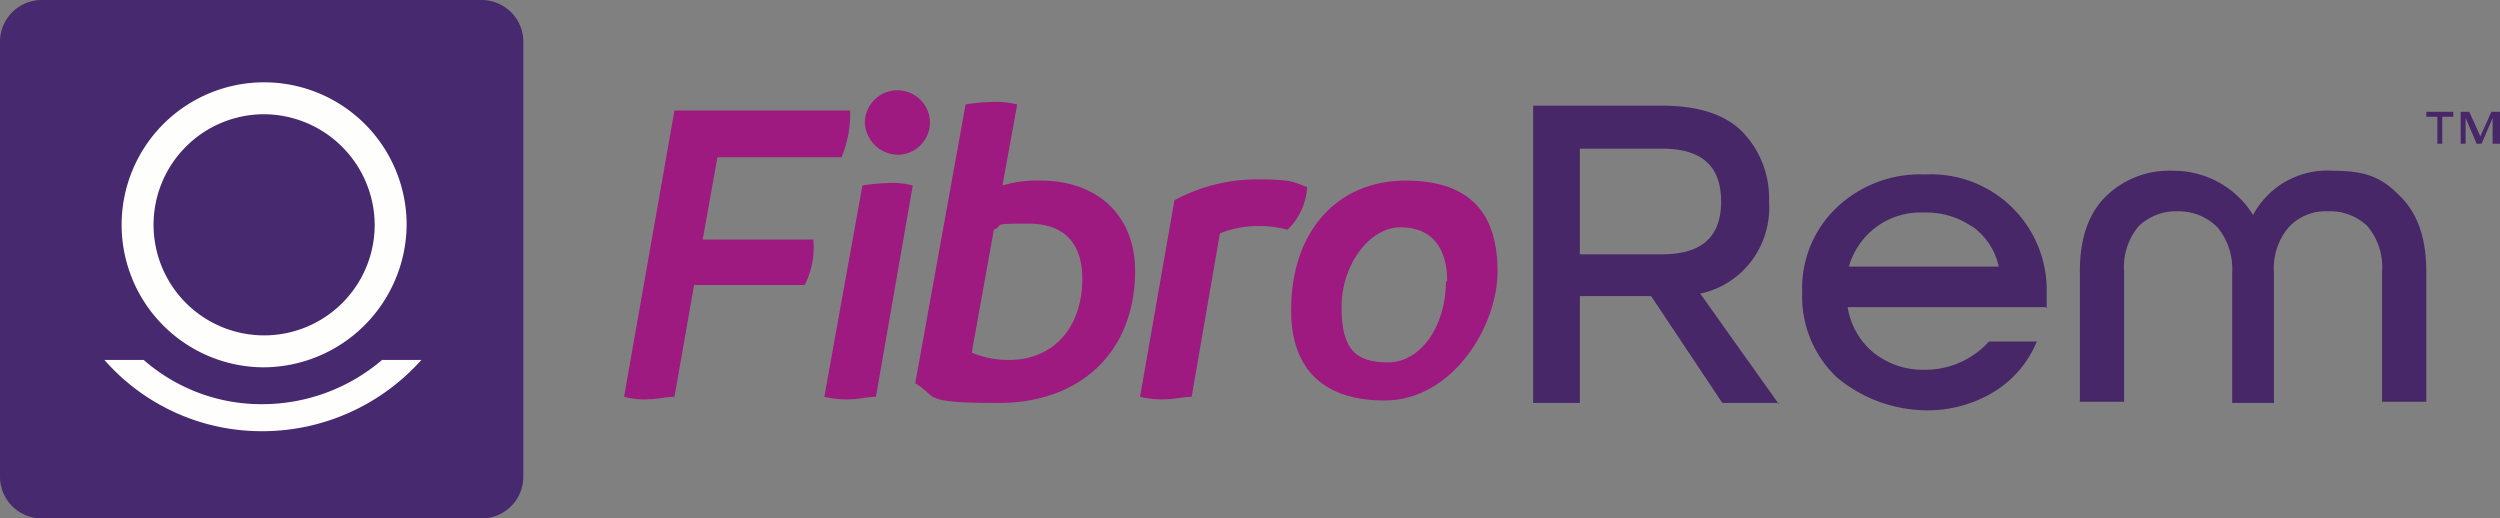
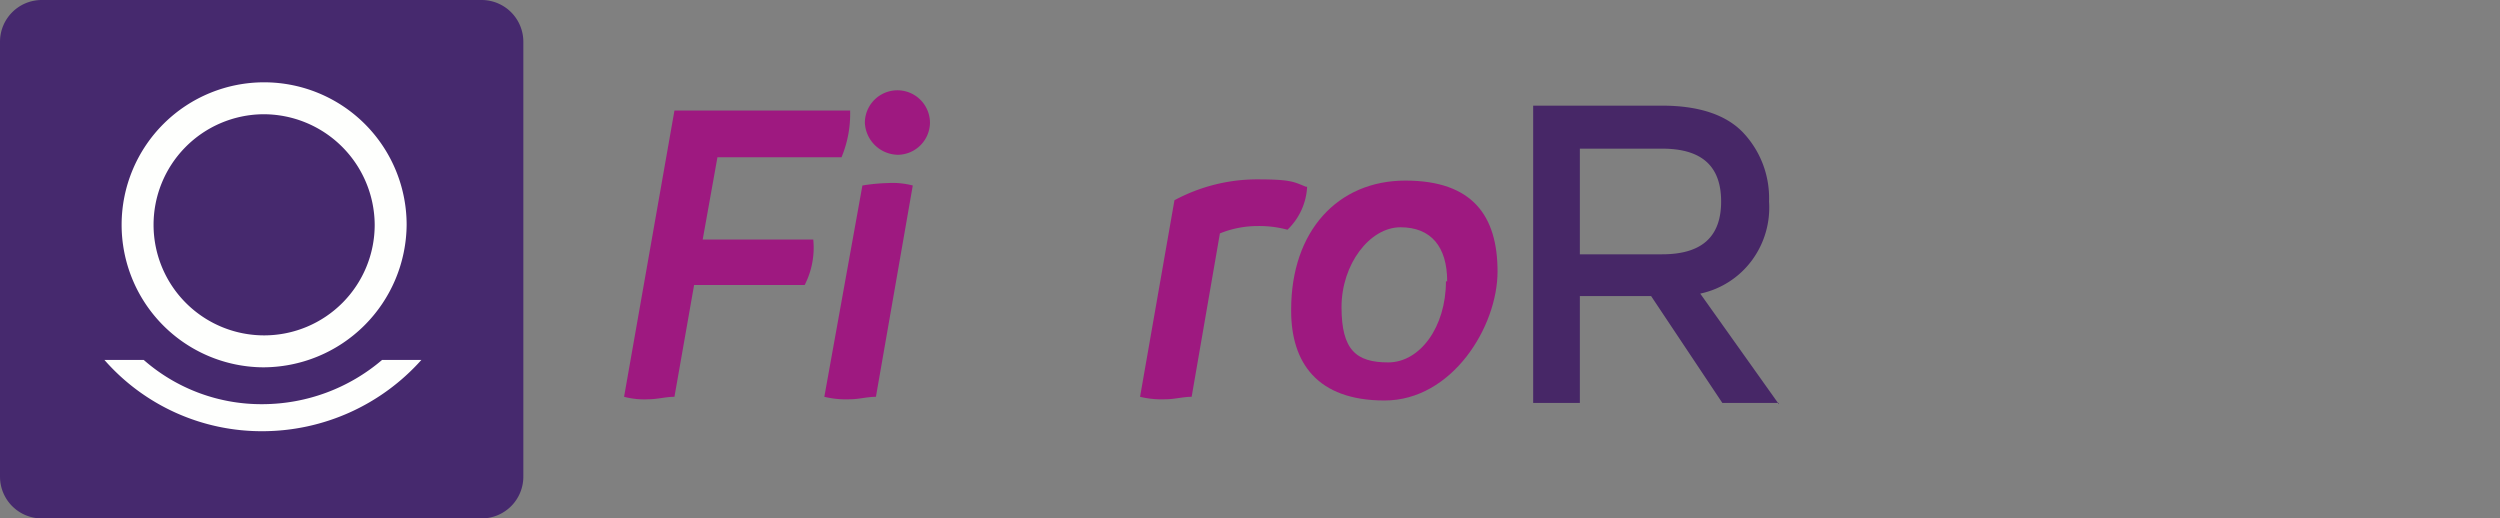
<svg xmlns="http://www.w3.org/2000/svg" width="203.5" height="42.2" viewBox="0 0 203.5 42.2">
  <rect x="0" y="0" width="203.5" height="42.2" fill="#808080" stroke="none" />
  <defs>
    <style> .cls-1 { fill: none; } .cls-2 { clip-path: url(#clip-path); } .cls-3 { fill: #472767; } .cls-4 { fill: #9e1980; } .cls-5 { fill: #46296e; } .cls-6 { fill: #fefffd; } </style>
    <clipPath id="clip-path">
      <rect id="Rectangle_2959" data-name="Rectangle 2959" class="cls-1" width="203.5" height="42.2" transform="translate(0 0)" />
    </clipPath>
  </defs>
  <g id="Groupe_4177" data-name="Groupe 4177" transform="translate(19692 8113)">
    <g id="Groupe_4176" data-name="Groupe 4176" transform="translate(-19692 -8113)">
      <g id="Groupe_4175" data-name="Groupe 4175" class="cls-2">
        <path id="Tracé_37981" data-name="Tracé 37981" class="cls-3" d="M144.8,32.8h-4.6l-5.8-8.7h-5.8v8.7h-3.8V8.6h10.5c2.9,0,5.1.7,6.5,2.1a7.762,7.762,0,0,1,2.2,5.7,7.233,7.233,0,0,1-1.4,4.8,7.05,7.05,0,0,1-4.2,2.7l6.4,9ZM128.6,20.7h6.7c3.2,0,4.8-1.4,4.8-4.3s-1.6-4.3-4.8-4.3h-6.7Z" />
-         <path id="Tracé_37982" data-name="Tracé 37982" class="cls-3" d="M166.5,25H150.4a5.982,5.982,0,0,0,2.1,3.7,6.443,6.443,0,0,0,4.2,1.4,6.977,6.977,0,0,0,5.2-2.3h3.9a8.718,8.718,0,0,1-3.5,4.1,10.426,10.426,0,0,1-5.6,1.5,11.536,11.536,0,0,1-7.2-2.7,9.048,9.048,0,0,1-2.8-6.9,9.048,9.048,0,0,1,2.8-6.9,9.889,9.889,0,0,1,7.2-2.7,9.414,9.414,0,0,1,9.9,9.6v1.3Zm-5.9-6.5a6.547,6.547,0,0,0-4-1.2,6.056,6.056,0,0,0-6.1,4.4h12.2a5.438,5.438,0,0,0-2.2-3.3" />
-         <path id="Tracé_37983" data-name="Tracé 37983" class="cls-3" d="M185.3,32.8h-3.6V22.2a5.314,5.314,0,0,0-1.2-3.7,4.448,4.448,0,0,0-3.2-1.3,4.378,4.378,0,0,0-3.2,1.2,5.148,5.148,0,0,0-1.2,3.7V32.7h-3.6V22.1c0-2.7.7-4.7,2.1-6.1a7.386,7.386,0,0,1,5.5-2.1,7.6,7.6,0,0,1,6.5,3.6,6.838,6.838,0,0,1,6.5-3.6c3,0,4.1.7,5.5,2.1s2.1,3.4,2.1,6.1V32.7h-3.6V22.1a5.148,5.148,0,0,0-1.2-3.7,4.378,4.378,0,0,0-3.2-1.2,4.08,4.08,0,0,0-3.2,1.3,5.148,5.148,0,0,0-1.2,3.7V32.8Z" />
-         <path id="Tracé_37984" data-name="Tracé 37984" class="cls-3" d="M198.8,11.7h-.4V9.5h-.9V9.1h2.2v.4h-.9Zm4.5,0h-.4V9.6l-.9,2.1h-.4l-.9-2.1v2.1h-.4V9.1h.7l.9,2,.9-2h.7v2.6Z" />
        <path id="Tracé_37985" data-name="Tracé 37985" class="cls-4" d="M58.4,12.8l-1.2,6.7h9a6.655,6.655,0,0,1-.7,3.7h-9l-1.6,9.1c-.7,0-1.4.2-2.1.2a6.478,6.478,0,0,1-2-.2L54.9,9H69.2a9.2,9.2,0,0,1-.7,3.8H58.4" />
        <path id="Tracé_37986" data-name="Tracé 37986" class="cls-4" d="M67.1,32.3l3.1-17.2a14.919,14.919,0,0,1,2.1-.2,6.478,6.478,0,0,1,2,.2l-3,17.2c-.7,0-1.4.2-2.1.2a7.487,7.487,0,0,1-2.1-.2M70.4,10a2.65,2.65,0,0,1,5.3,0,2.647,2.647,0,0,1-2.6,2.6A2.737,2.737,0,0,1,70.4,10" />
-         <path id="Tracé_37987" data-name="Tracé 37987" class="cls-4" d="M92.4,22c0,6.8-4.6,10.8-11.1,10.8s-4.9-.5-6.8-1.6L78.6,8.5a14.919,14.919,0,0,1,2.1-.2,7.487,7.487,0,0,1,2.1.2l-1.2,6.6a9.721,9.721,0,0,1,3.1-.4c4.5,0,7.7,2.7,7.7,7.4Zm-4.3.7c0-2.6-1.2-4.5-4.4-4.5s-1.9.1-2.8.5l-1.8,10a7.653,7.653,0,0,0,3,.6C85.9,29.3,88.1,26.5,88.1,22.7Z" />
        <path id="Tracé_37988" data-name="Tracé 37988" class="cls-4" d="M106.4,15.2a5.2,5.2,0,0,1-1.6,3.5,8.751,8.751,0,0,0-2.4-.3,8.149,8.149,0,0,0-3.1.6L97,32.3c-.7,0-1.4.2-2.1.2a7.487,7.487,0,0,1-2.1-.2l2.8-16a14.215,14.215,0,0,1,6.7-1.7c2.8,0,3,.2,4,.6Z" />
        <path id="Tracé_37989" data-name="Tracé 37989" class="cls-4" d="M105.1,25.2c0-6.4,3.8-10.5,9.3-10.5s7.5,2.9,7.5,7.4-3.7,10.5-9.2,10.5-7.6-3.1-7.6-7.3Zm12.7-2.3c0-2.8-1.3-4.4-3.8-4.4s-4.8,3-4.8,6.5,1.2,4.5,3.8,4.5,4.7-2.9,4.7-6.6Z" />
        <path id="Tracé_37990" data-name="Tracé 37990" class="cls-5" d="M3.4,0H39.2a3.4,3.4,0,0,1,3.4,3.4V38.8a3.4,3.4,0,0,1-3.4,3.4H3.4A3.4,3.4,0,0,1,0,38.8V3.4A3.4,3.4,0,0,1,3.4,0" />
        <path id="Tracé_37991" data-name="Tracé 37991" class="cls-6" d="M21.4,32.9a14.526,14.526,0,0,1-9.7-3.6H8.5a17.015,17.015,0,0,0,12.9,5.8,17.365,17.365,0,0,0,12.9-5.8H31.1a15.046,15.046,0,0,1-9.7,3.6" />
        <path id="Tracé_37992" data-name="Tracé 37992" class="cls-6" d="M21.4,29.9A11.6,11.6,0,1,1,33.1,18.3,11.694,11.694,0,0,1,21.4,29.9m0-20.6a9,9,0,1,0,9.1,9,9.048,9.048,0,0,0-9.1-9" />
      </g>
    </g>
  </g>
</svg>